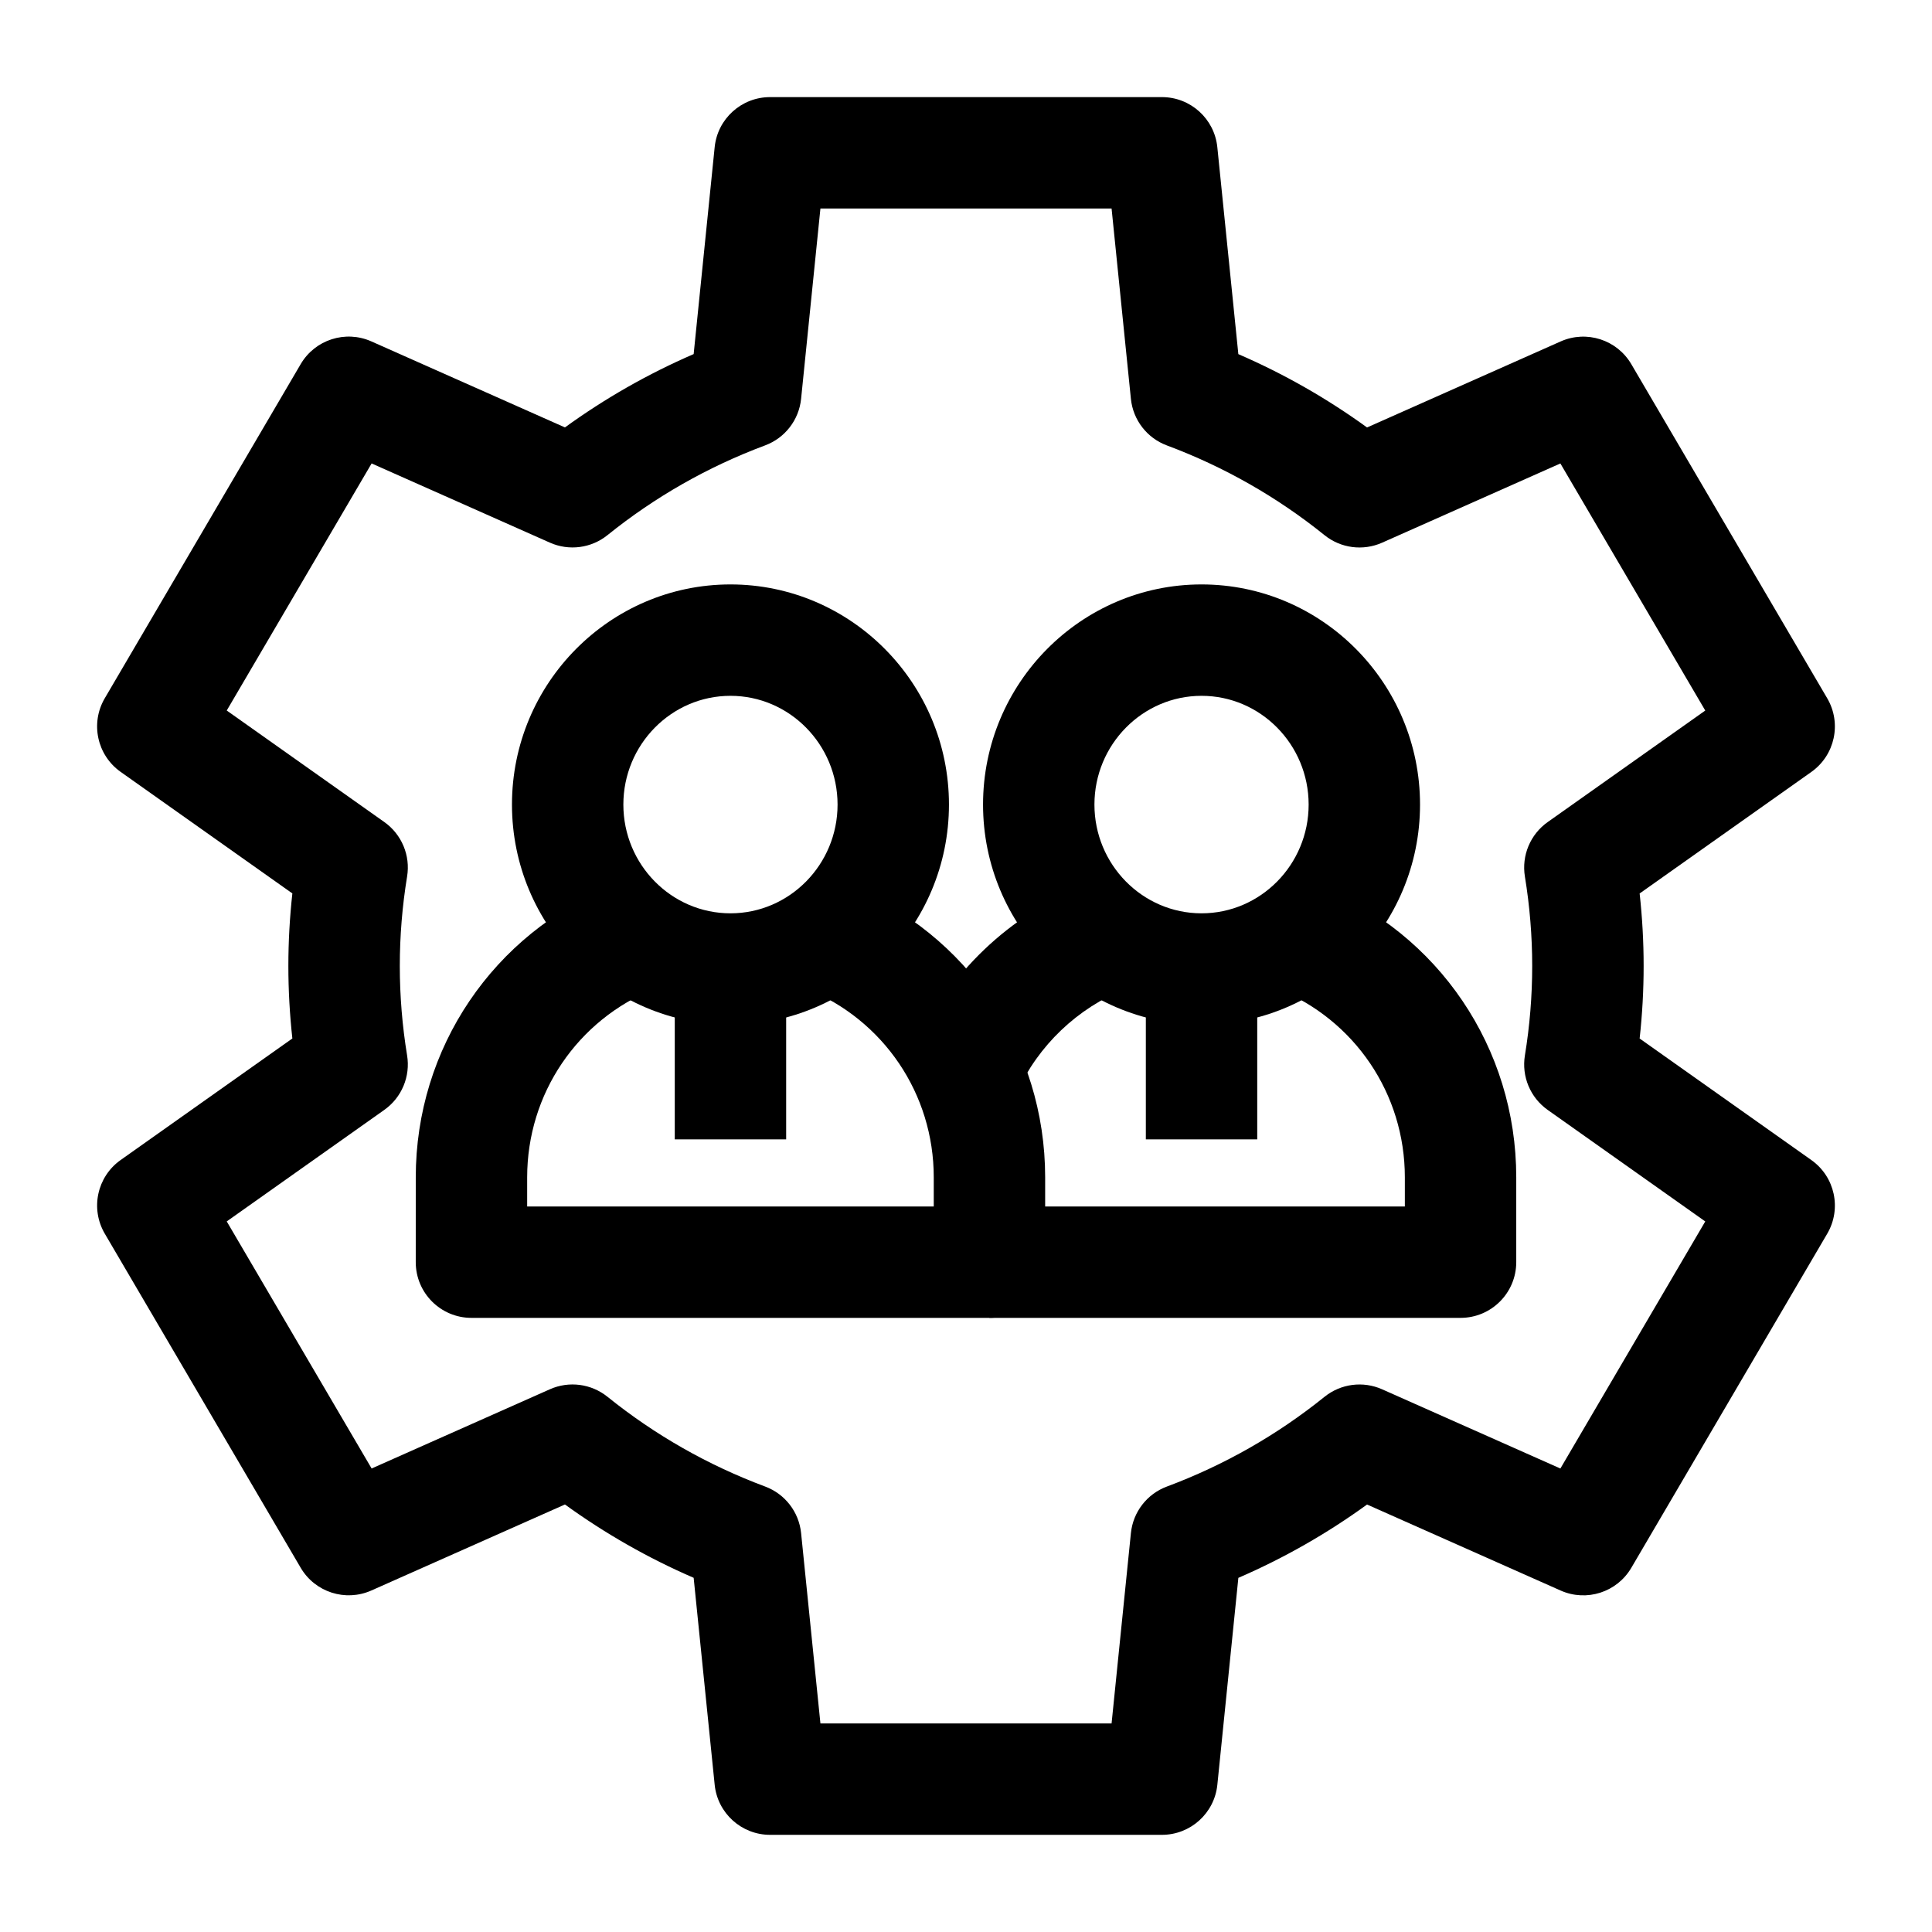
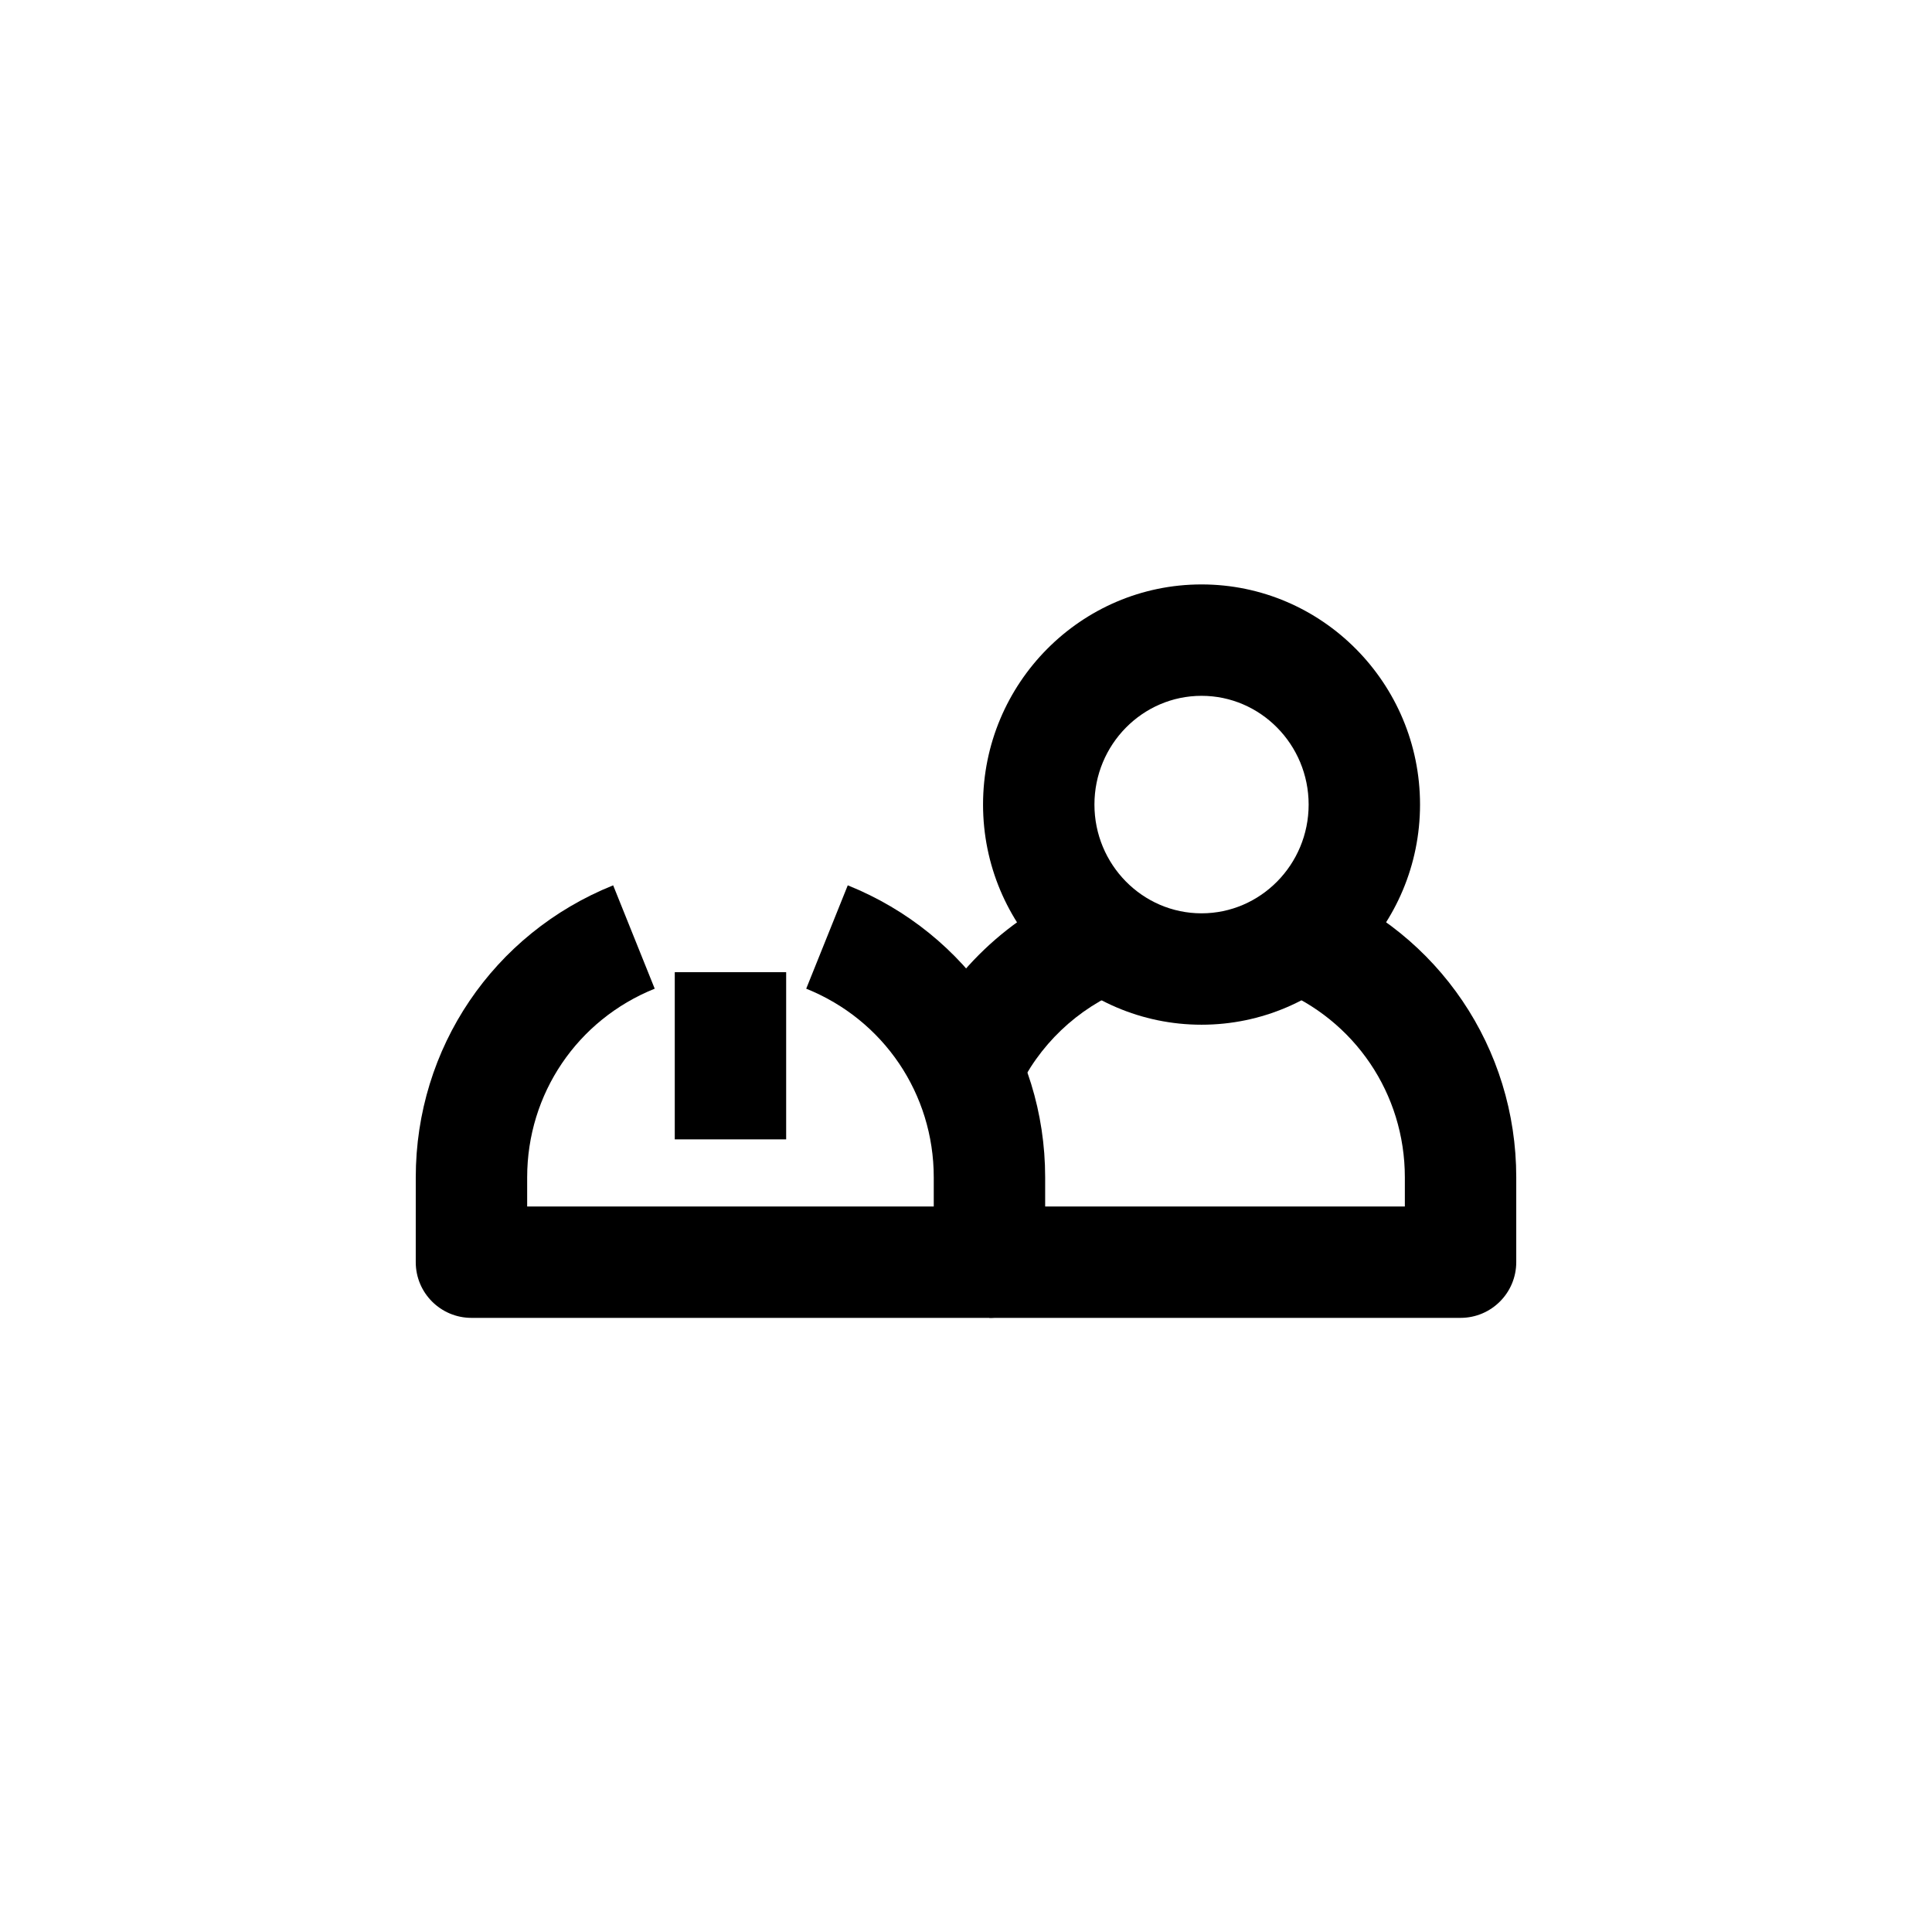
<svg xmlns="http://www.w3.org/2000/svg" fill="#000000" width="800px" height="800px" version="1.1" viewBox="144 144 512 512">
  <g>
-     <path d="m451.92 630.25h-103.84c-7.574 0-13.918-5.734-14.684-13.27l-5.57-54.844c-12.059-5.219-23.477-11.727-34.109-19.434l-51.305 22.797c-6.867 3.051-14.926 0.457-18.727-6.023l-51.918-88.543c-3.875-6.609-2.051-15.086 4.203-19.516l45.508-32.211c-0.703-6.391-1.059-12.824-1.059-19.219 0-6.394 0.355-12.828 1.059-19.219l-45.508-32.211c-6.254-4.426-8.082-12.902-4.203-19.516l51.918-88.543c3.801-6.481 11.859-9.074 18.727-6.023l51.305 22.797c10.629-7.707 22.047-14.215 34.109-19.434l5.57-54.844c0.762-7.523 7.109-13.258 14.684-13.258h103.84c7.574 0 13.918 5.734 14.684 13.27l5.57 54.844c12.059 5.219 23.477 11.727 34.109 19.434l51.305-22.797c6.867-3.051 14.926-0.457 18.727 6.023l51.918 88.543c3.875 6.609 2.051 15.086-4.203 19.516l-45.508 32.211c0.703 6.391 1.059 12.824 1.059 19.219 0 6.394-0.355 12.828-1.059 19.219l45.508 32.211c6.254 4.426 8.082 12.902 4.203 19.516l-51.918 88.543c-3.801 6.481-11.859 9.074-18.727 6.023l-51.305-22.797c-10.629 7.707-22.047 14.215-34.105 19.434l-5.57 54.844c-0.77 7.527-7.113 13.258-14.688 13.258zm-90.5-29.52h77.16l5.121-50.438c0.566-5.59 4.262-10.375 9.523-12.336 15.152-5.652 29.211-13.656 41.789-23.789 4.309-3.469 10.199-4.238 15.254-1.992l47.25 20.996 38.395-65.477-41.758-29.555c-4.609-3.262-6.953-8.867-6.039-14.438 1.285-7.824 1.934-15.801 1.934-23.703s-0.652-15.879-1.934-23.703c-0.914-5.57 1.43-11.176 6.039-14.438l41.758-29.555-38.395-65.477-47.25 20.996c-5.055 2.246-10.945 1.477-15.254-1.992-12.578-10.133-26.637-18.133-41.789-23.789-5.266-1.965-8.957-6.746-9.523-12.336l-5.121-50.449h-77.16l-5.121 50.438c-0.566 5.59-4.262 10.375-9.523 12.336-15.152 5.652-29.211 13.656-41.789 23.789-4.309 3.469-10.195 4.238-15.254 1.992l-47.25-20.992-38.395 65.477 41.758 29.555c4.609 3.262 6.953 8.867 6.039 14.438-1.285 7.824-1.934 15.801-1.934 23.703s0.652 15.879 1.934 23.703c0.914 5.57-1.43 11.176-6.039 14.438l-41.758 29.555 38.395 65.477 47.25-20.996c5.055-2.246 10.945-1.477 15.254 1.992 12.578 10.133 26.637 18.133 41.789 23.789 5.266 1.965 8.957 6.746 9.523 12.336z" />
-     <path d="m447.66 401.64h29.52v44.305h-29.52z" />
    <path d="m462.42 415.56c-31.926 0-57.902-26.172-57.902-58.34s25.977-58.34 57.902-58.34 57.902 26.172 57.902 58.34-25.977 58.34-57.902 58.34zm0-87.16c-15.648 0-28.383 12.93-28.383 28.82s12.73 28.82 28.383 28.82c15.648 0 28.383-12.93 28.383-28.82-0.004-15.891-12.734-28.82-28.383-28.82z" />
    <path d="m322.82 401.64h29.52v44.305h-29.52z" />
-     <path d="m337.58 415.56c-31.926 0-57.902-26.172-57.902-58.34s25.977-58.34 57.902-58.34 57.902 26.172 57.902 58.34c-0.004 32.168-25.977 58.34-57.902 58.34zm0-87.16c-15.648 0-28.383 12.93-28.383 28.82s12.73 28.82 28.383 28.82c15.648 0 28.383-12.93 28.383-28.82-0.004-15.891-12.734-28.82-28.383-28.82z" />
    <path d="m406.21 493.25h-137.27c-8.152 0-14.762-6.609-14.762-14.762l0.004-22.484c0-34.234 20.531-64.609 52.312-77.383l11.012 27.391c-20.535 8.254-33.801 27.879-33.801 49.996v7.727h107.75v-7.727c0-22.117-13.266-41.738-33.801-49.996l11.012-27.391c31.777 12.773 52.312 43.152 52.312 77.383v22.488c-0.008 8.148-6.613 14.758-14.766 14.758z" />
    <path d="m413.42 433.61-26.84-12.289c8.941-19.527 24.832-34.695 44.746-42.707l11.02 27.387c-12.871 5.18-23.145 14.984-28.926 27.609z" />
    <path d="m531.05 493.25h-124.84v-29.52h110.09v-7.727c0-22.117-13.266-41.738-33.801-49.996l11.012-27.391c31.777 12.773 52.312 43.152 52.312 77.383v22.488c-0.004 8.152-6.613 14.762-14.766 14.762z" />
  </g>
</svg>